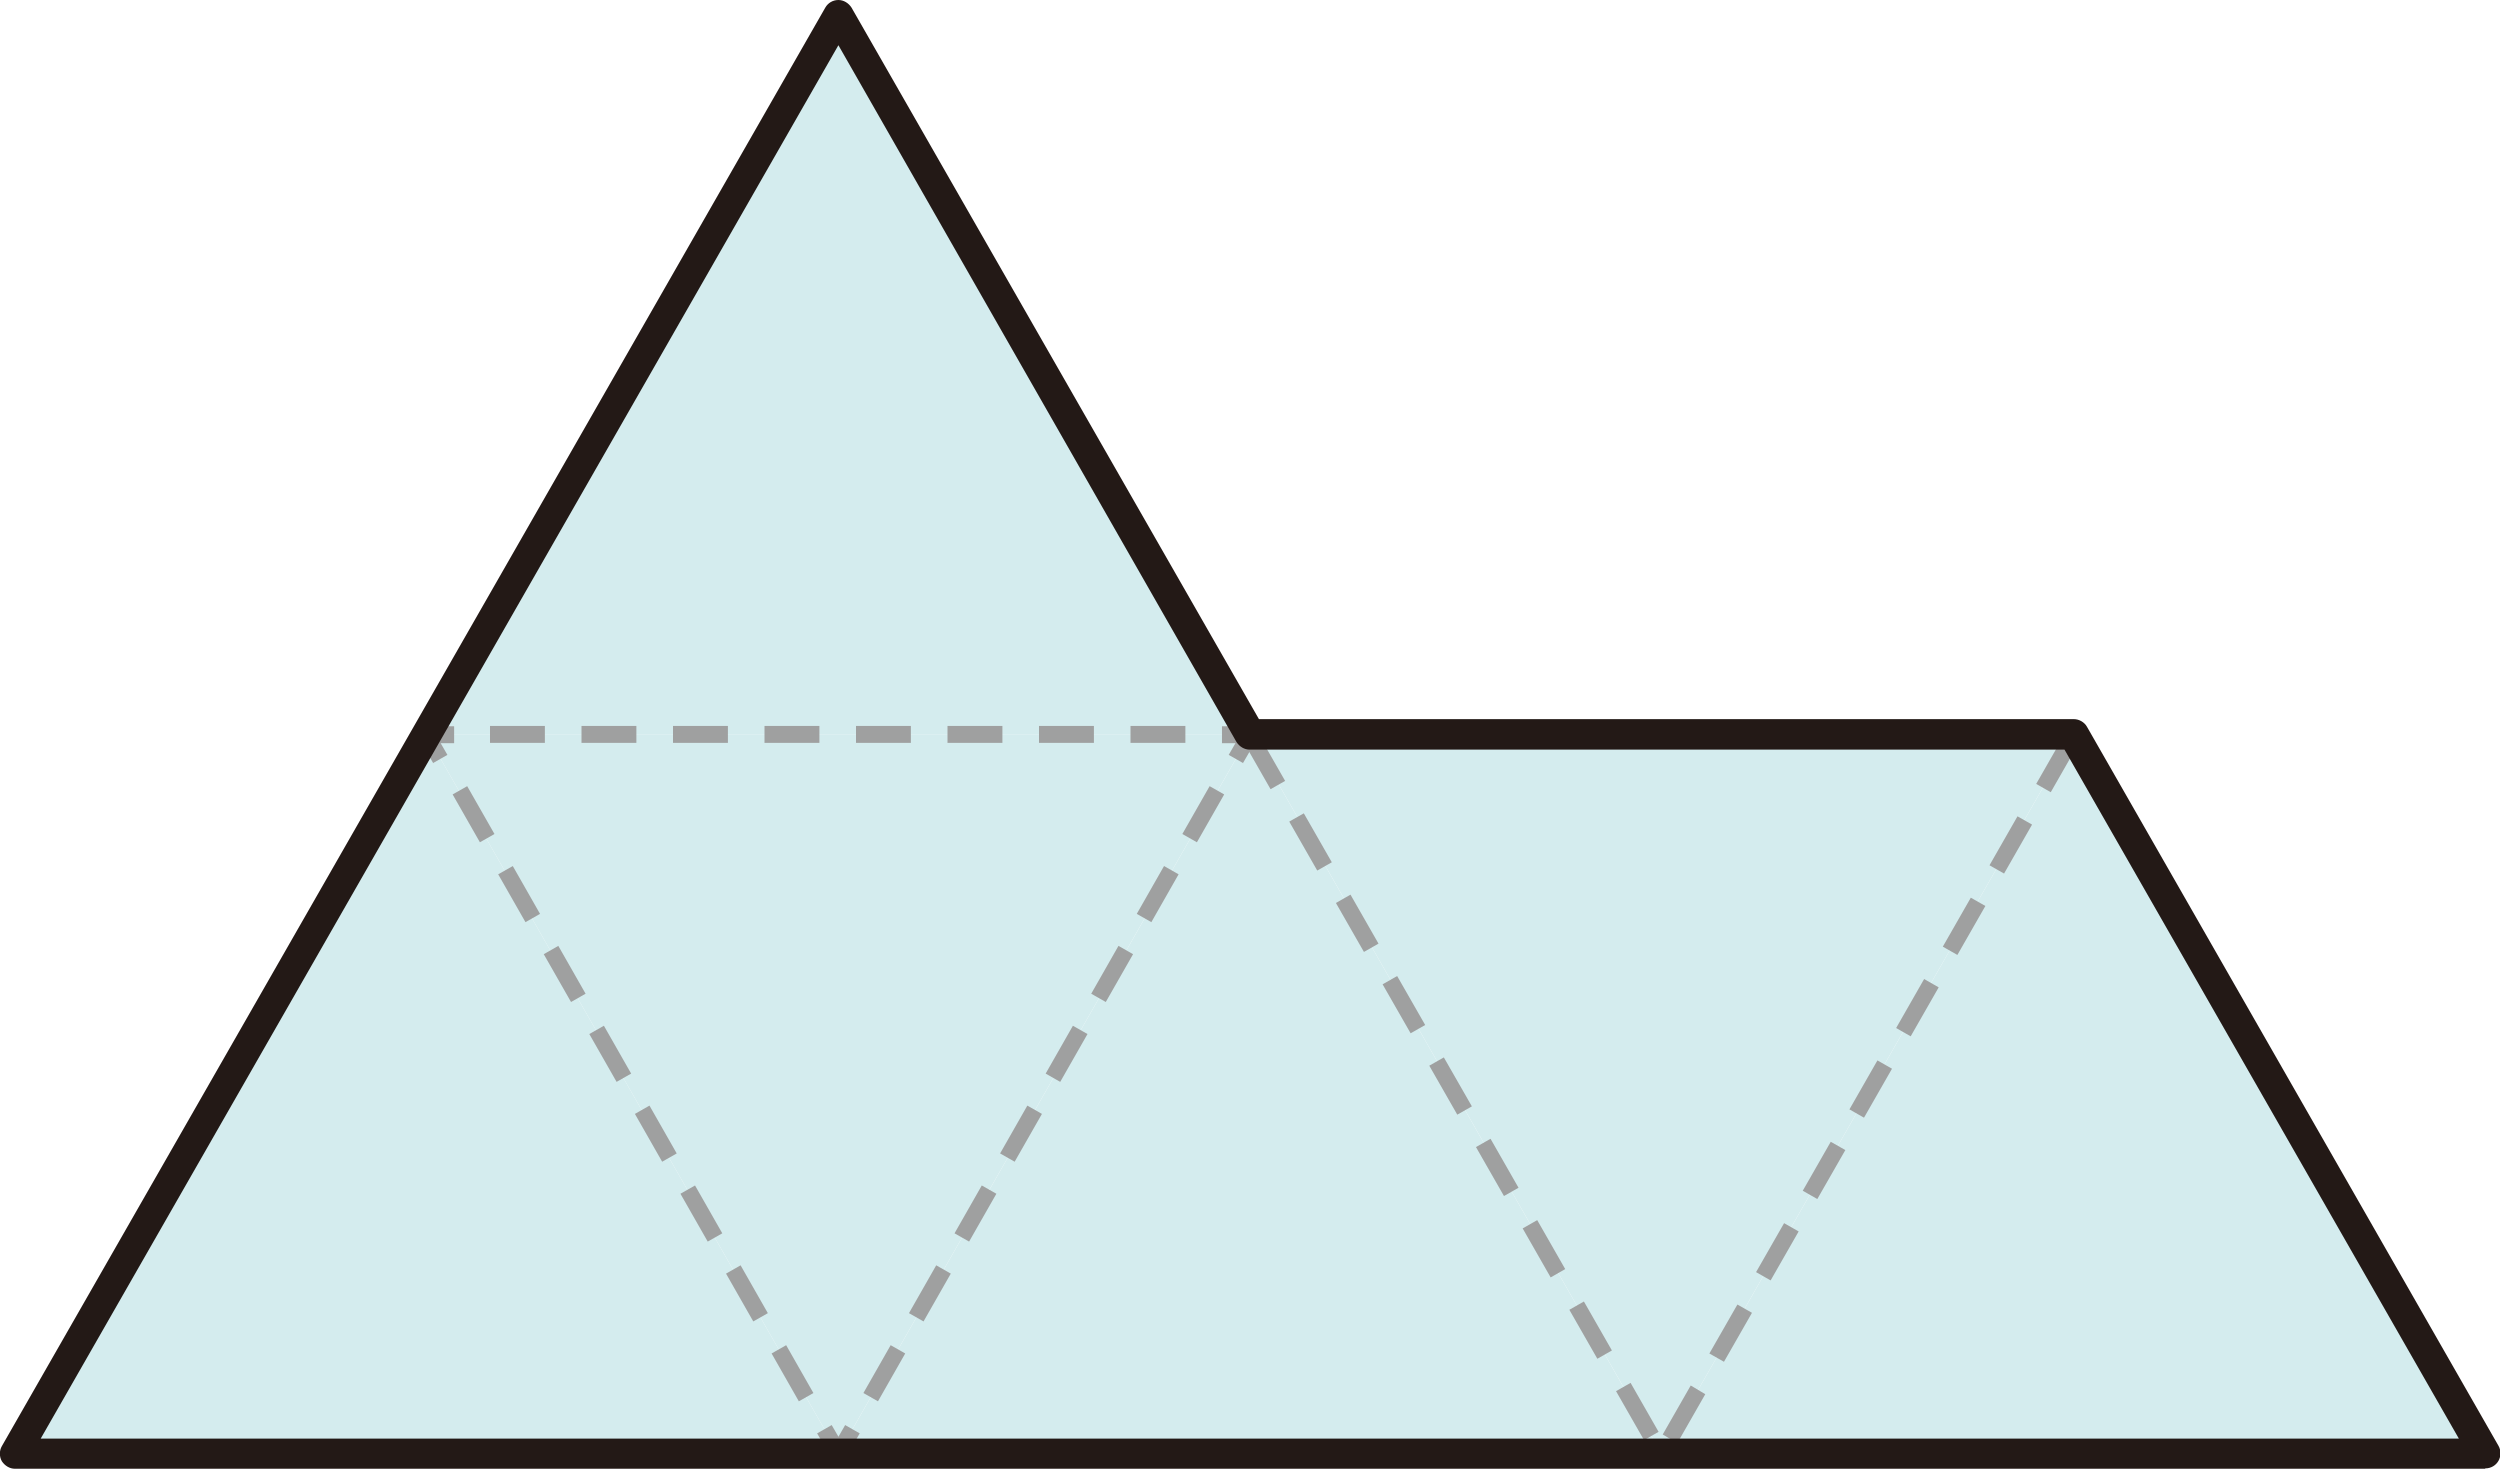
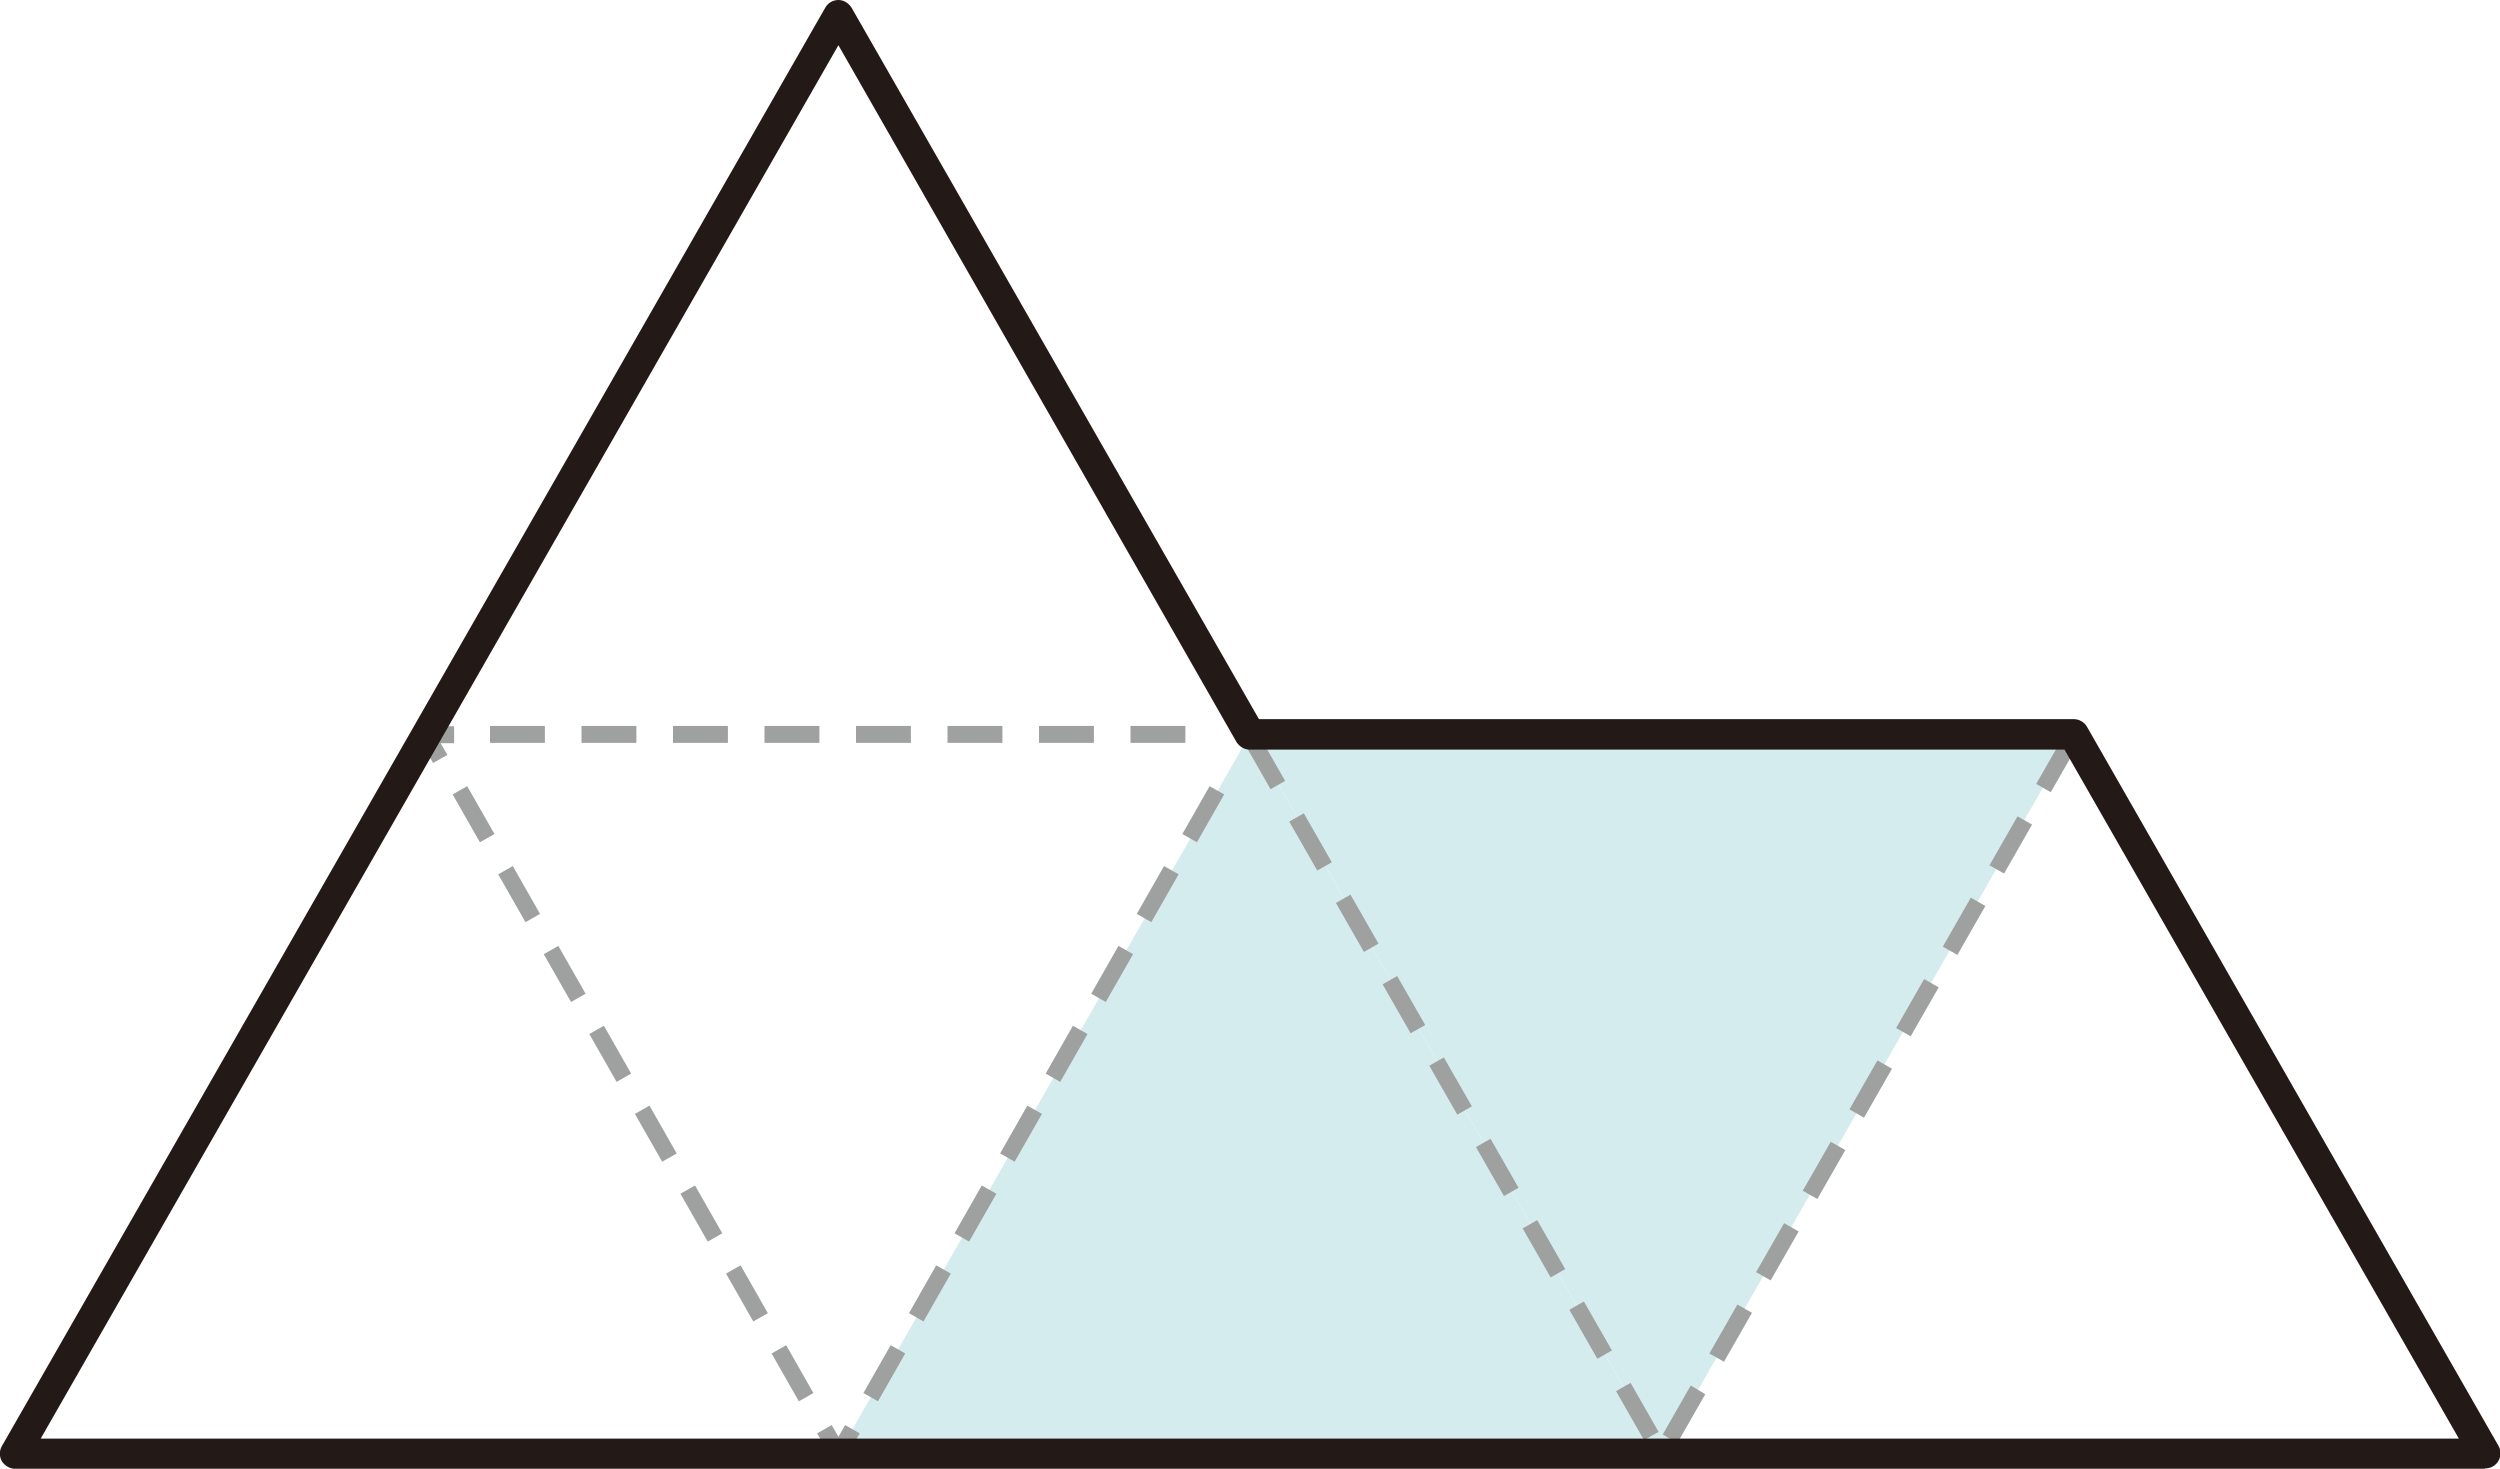
<svg xmlns="http://www.w3.org/2000/svg" width="80" height="47" viewBox="0 0 80 47" fill="none">
  <g clip-path="url(#clip0_1314_24163)">
-     <path d="M0.479 46.518L13.649 23.494L26.831 46.518H0.479Z" fill="#D4ECEE" />
-     <path d="M13.648 23.494L26.83 46.518L40 23.494H13.648Z" fill="#D4ECEE" />
+     <path d="M13.648 23.494L40 23.494H13.648Z" fill="#D4ECEE" />
    <path d="M26.83 46.518L40 23.494L53.17 46.518H26.83Z" fill="#D4ECEE" />
-     <path d="M13.648 23.495L26.83 0.483L40 23.495H13.648Z" fill="#D4ECEE" />
    <path d="M40 23.494L53.17 46.518L66.352 23.494H40Z" fill="#D4ECEE" />
-     <path d="M53.17 46.518L66.352 23.494L79.522 46.518H53.17Z" fill="#D4ECEE" />
    <path d="M13.863 24.422L13.409 23.638C13.361 23.554 13.361 23.445 13.409 23.373C13.457 23.288 13.54 23.24 13.636 23.24H14.532V23.783H14.102L14.317 24.156L13.851 24.422H13.863Z" fill="#9FA0A0" />
    <path d="M37.932 23.772H36.176V23.23H37.932V23.772ZM35.005 23.772H33.248V23.23H35.005V23.772ZM32.077 23.772H30.32V23.23H32.077V23.772ZM29.148 23.772H27.392V23.23H29.148V23.772ZM26.221 23.772H24.464V23.23H26.221V23.772ZM23.293 23.772H21.536V23.23H23.293V23.772ZM20.364 23.772H18.608V23.23H20.364V23.772ZM17.436 23.772H15.68V23.23H17.436V23.772Z" fill="#9FA0A0" />
-     <path d="M39.785 24.422L39.319 24.156L39.534 23.783H39.103V23.24H40C40.095 23.24 40.179 23.288 40.227 23.373C40.275 23.457 40.275 23.566 40.227 23.638L39.773 24.422H39.785Z" fill="#9FA0A0" />
    <path d="M28.095 44.842L27.629 44.577L28.501 43.046L28.967 43.311L28.095 44.842ZM29.553 42.286L29.087 42.021L29.959 40.49L30.425 40.756L29.553 42.286ZM31.011 39.731L30.545 39.466L31.417 37.935L31.884 38.2L31.011 39.731ZM32.469 37.175L32.003 36.91L32.875 35.379L33.342 35.645L32.469 37.175ZM33.927 34.62L33.461 34.355L34.333 32.824L34.8 33.089L33.927 34.62ZM35.385 32.064L34.919 31.799L35.791 30.268L36.258 30.534L35.385 32.064ZM36.843 29.509L36.377 29.244L37.249 27.713L37.715 27.978L36.843 29.509ZM38.301 26.953L37.835 26.688L38.708 25.157L39.174 25.422L38.301 26.953Z" fill="#9FA0A0" />
    <path d="M26.83 46.784C26.734 46.784 26.65 46.736 26.603 46.651L26.148 45.868L26.614 45.602L26.83 45.976L27.045 45.602L27.511 45.868L27.057 46.651C27.009 46.736 26.925 46.784 26.83 46.784Z" fill="#9FA0A0" />
    <path d="M25.563 44.842L24.691 43.311L25.157 43.046L26.029 44.577L25.563 44.842ZM24.105 42.286L23.233 40.756L23.699 40.49L24.571 42.021L24.105 42.286ZM22.647 39.731L21.774 38.2L22.241 37.935L23.113 39.466L22.647 39.731ZM21.189 37.175L20.317 35.645L20.783 35.379L21.655 36.91L21.189 37.175ZM19.731 34.62L18.858 33.089L19.325 32.824L20.197 34.355L19.731 34.62ZM18.273 32.064L17.4 30.534L17.866 30.268L18.739 31.799L18.273 32.064ZM16.815 29.509L15.942 27.978L16.409 27.713L17.281 29.244L16.815 29.509ZM15.357 26.953L14.484 25.422L14.95 25.157L15.823 26.688L15.357 26.953Z" fill="#9FA0A0" />
    <path d="M53.673 46.181L53.207 45.903L54.103 44.336L54.569 44.614L53.673 46.181ZM52.609 46.084L51.713 44.517L52.179 44.252L53.075 45.819L52.609 46.084ZM55.167 43.577L54.7 43.312L55.597 41.745L56.063 42.01L55.167 43.577ZM51.115 43.48L50.219 41.913L50.685 41.648L51.581 43.215L51.115 43.48ZM56.66 40.973L56.194 40.708L57.091 39.141L57.557 39.406L56.66 40.973ZM49.621 40.877L48.725 39.309L49.191 39.044L50.087 40.611L49.621 40.877ZM58.154 38.369L57.688 38.104L58.584 36.537L59.051 36.802L58.154 38.369ZM48.127 38.273L47.231 36.706L47.697 36.441L48.593 38.008L48.127 38.273ZM59.648 35.766L59.182 35.5L60.078 33.933L60.544 34.199L59.648 35.766ZM46.633 35.669L45.737 34.102L46.203 33.837L47.1 35.404L46.633 35.669ZM61.142 33.162L60.676 32.897L61.572 31.329L62.038 31.595L61.142 33.162ZM45.14 33.065L44.243 31.498L44.709 31.233L45.606 32.8L45.14 33.065ZM62.636 30.558L62.17 30.293L63.066 28.726L63.532 28.991L62.636 30.558ZM43.646 30.462L42.749 28.895L43.216 28.629L44.112 30.196L43.646 30.462ZM64.13 27.954L63.664 27.689L64.56 26.122L65.026 26.387L64.13 27.954ZM42.152 27.858L41.256 26.291L41.722 26.026L42.618 27.593L42.152 27.858ZM65.624 25.351L65.158 25.085L66.054 23.518L66.52 23.784L65.624 25.351ZM40.658 25.254L39.762 23.687L40.228 23.422L41.124 24.989L40.658 25.254Z" fill="#9FA0A0" />
    <path d="M79.521 47H0.477C0.31 47 0.154 46.904 0.059 46.759C-0.025 46.614 -0.025 46.421 0.059 46.277L26.411 0.241C26.494 0.096 26.65 0 26.829 0C26.996 0 27.152 0.096 27.247 0.241L40.286 23.012H66.363C66.53 23.012 66.698 23.108 66.781 23.253L79.951 46.265C80.035 46.409 80.035 46.602 79.951 46.747C79.868 46.892 79.712 46.988 79.533 46.988L79.521 47ZM1.302 46.036H78.684L66.064 23.988H39.987C39.82 23.988 39.664 23.892 39.569 23.747L26.829 1.447L1.302 46.036Z" fill="#231916" />
  </g>
  <defs>
    <clipPath id="clip0_1314_24163">
      <rect width="80" height="47" fill="white" />
    </clipPath>
  </defs>
</svg>